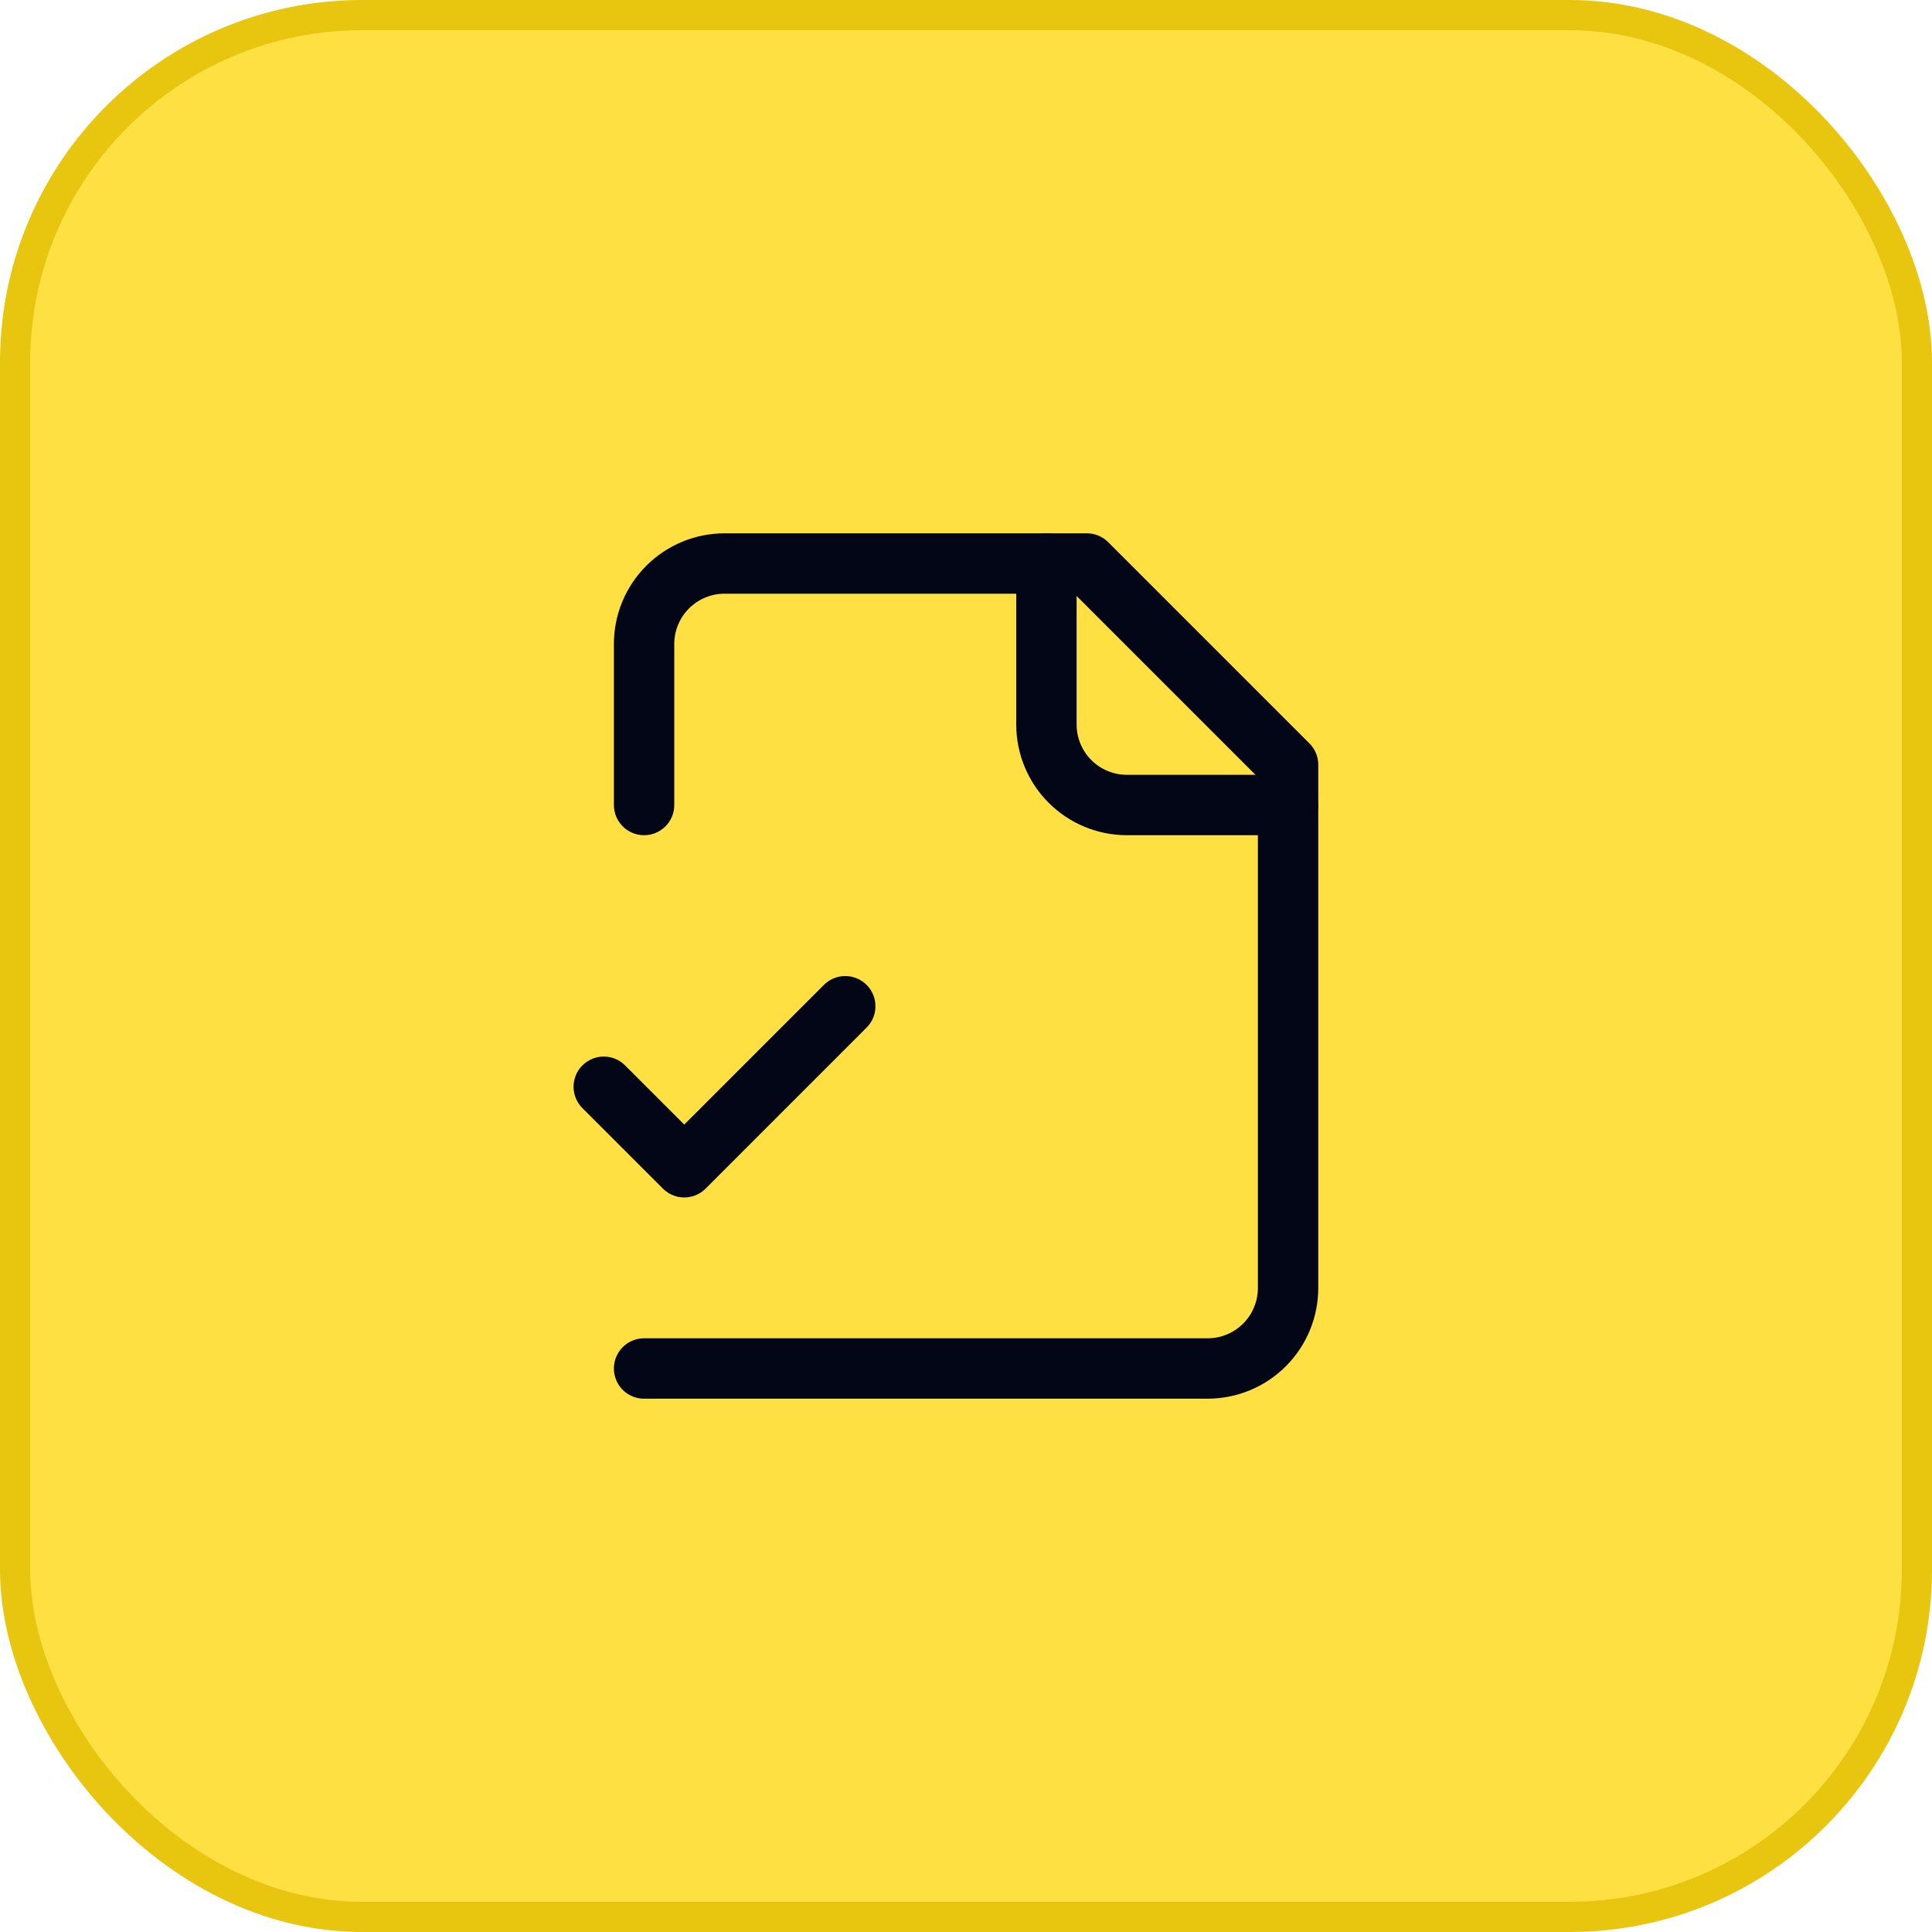
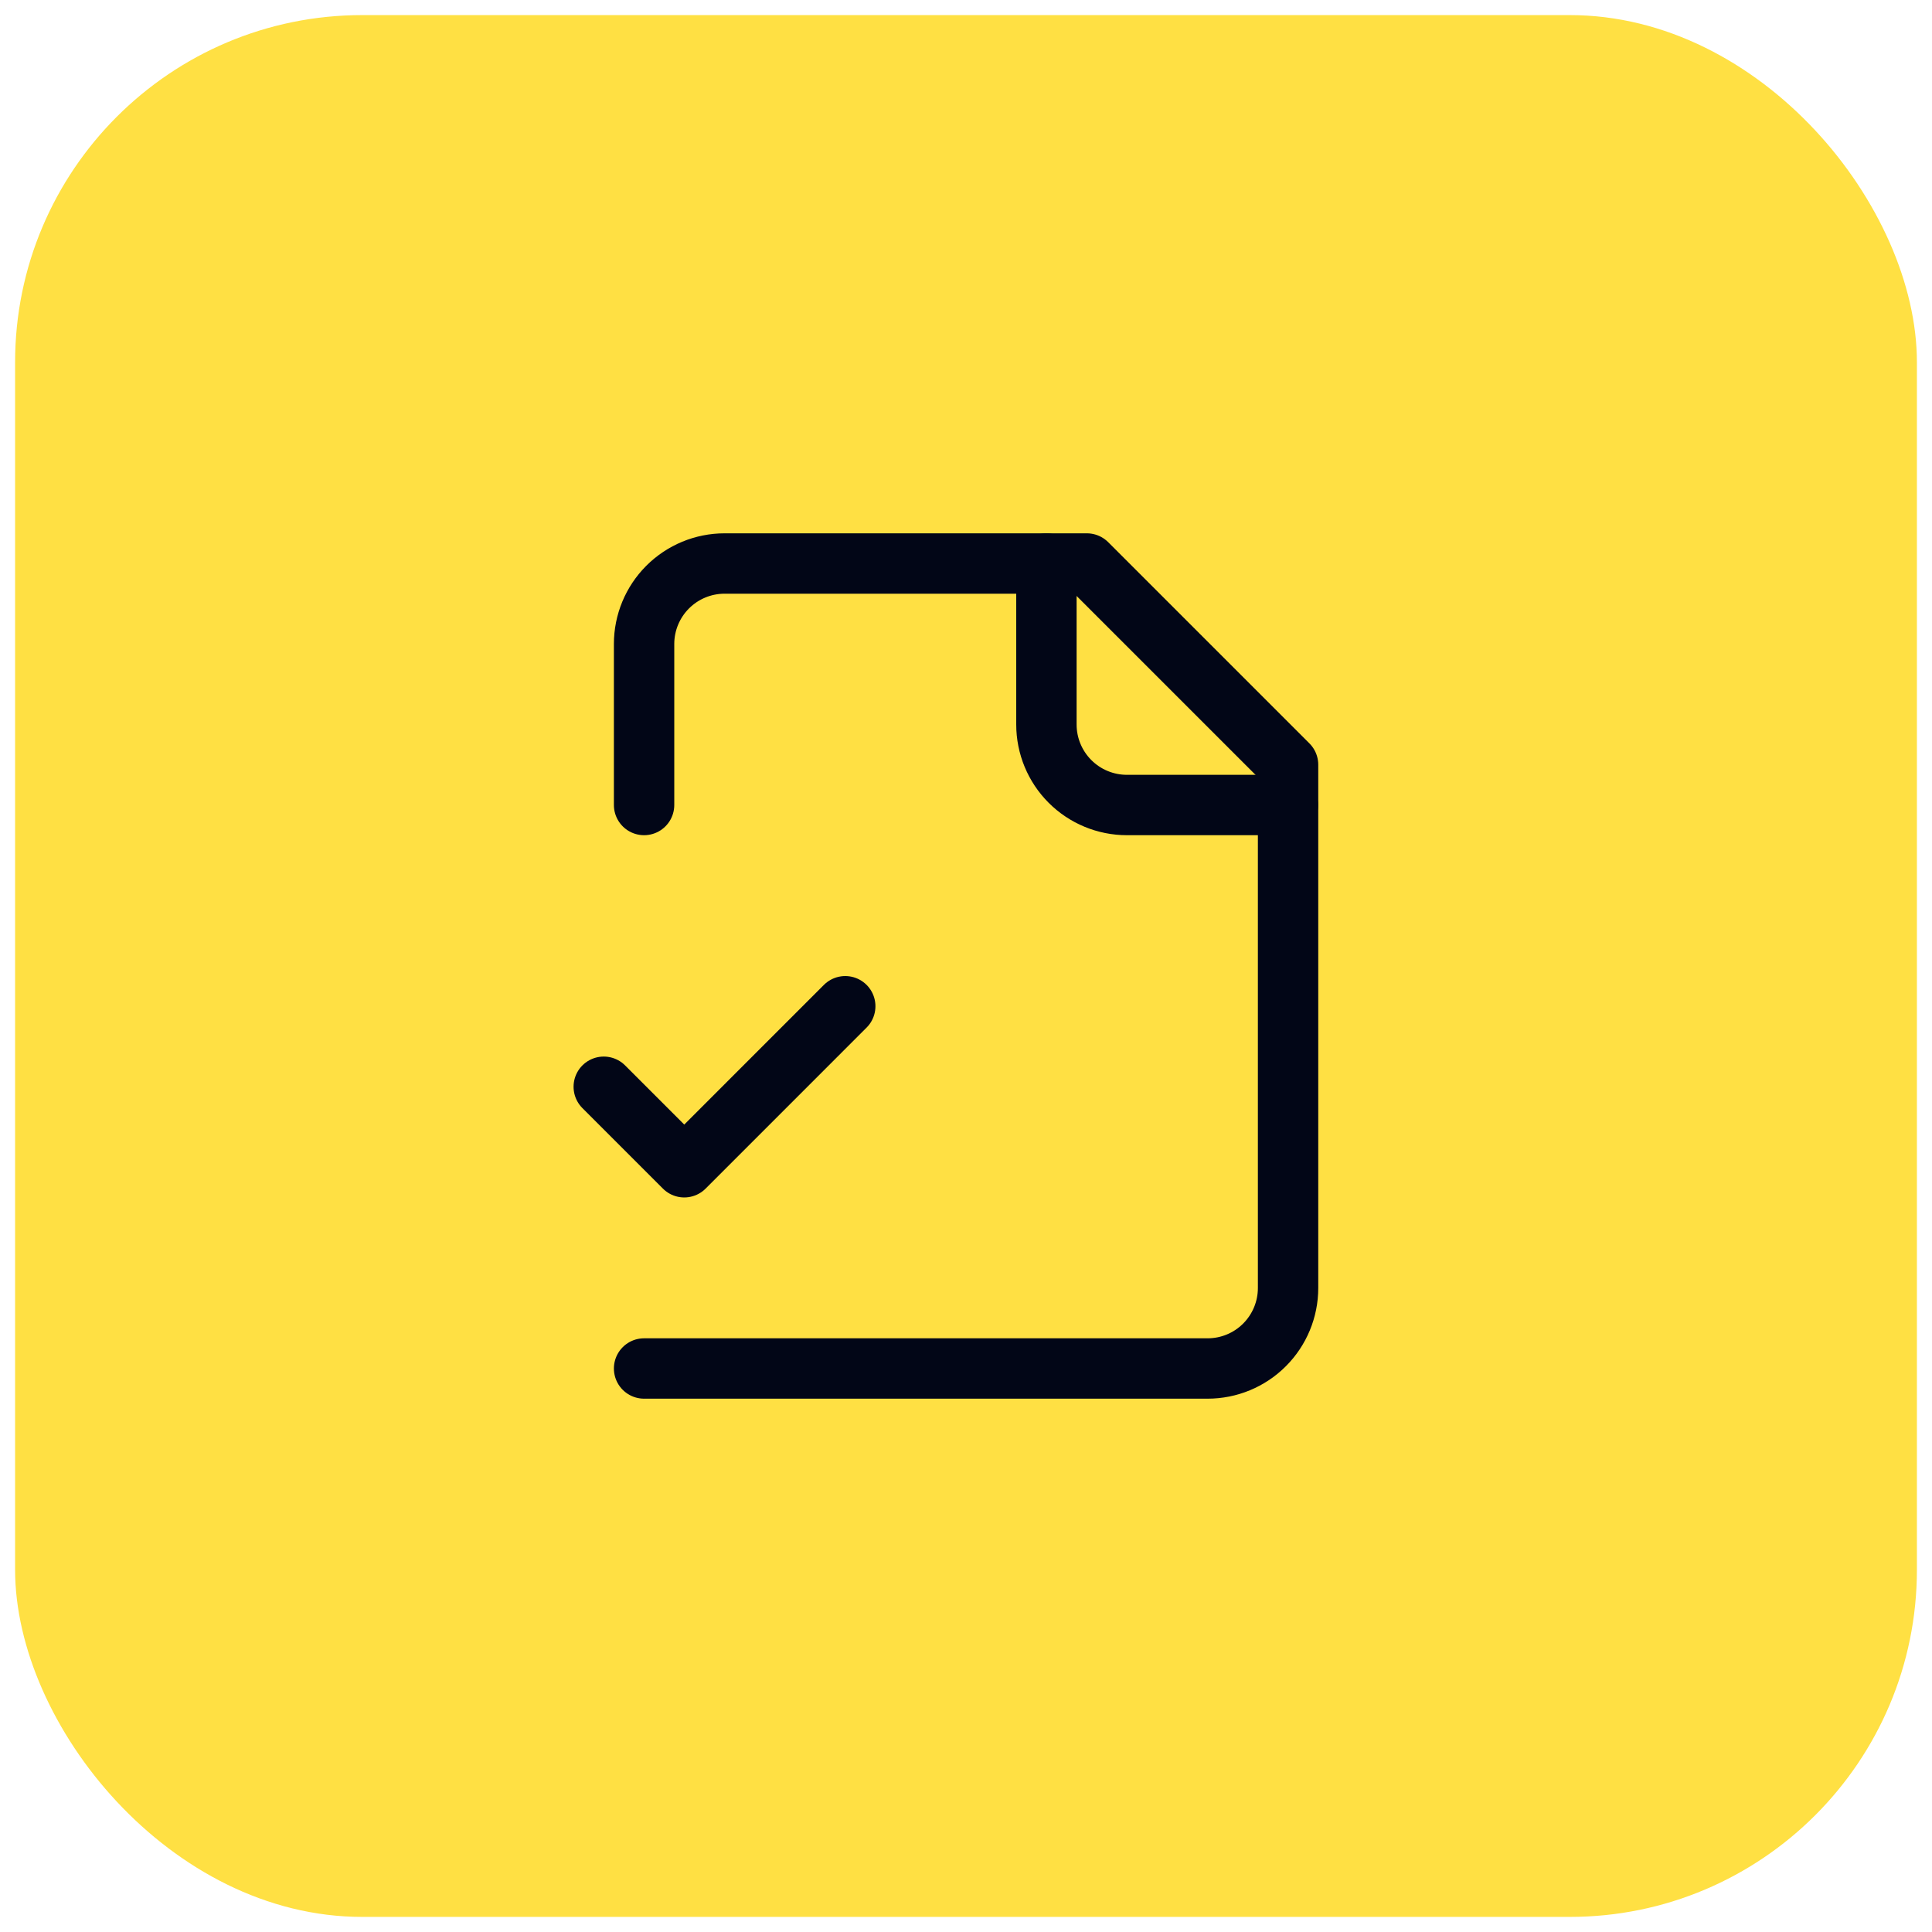
<svg xmlns="http://www.w3.org/2000/svg" width="64" height="64" viewBox="0 0 64 64" fill="none">
  <rect x="0.5" y="0.5" width="63" height="63" rx="11.5" fill="#FFE043" />
-   <rect x="0.5" y="0.5" width="63" height="63" rx="11.5" stroke="#E8C50F" />
  <path d="M21.336 45.333H40.003C40.71 45.333 41.388 45.053 41.888 44.552C42.388 44.052 42.669 43.374 42.669 42.667V25.333L36.003 18.667H24.003C23.295 18.667 22.617 18.948 22.117 19.448C21.617 19.948 21.336 20.626 21.336 21.333V26.667" stroke="#020617" stroke-width="2" stroke-linecap="round" stroke-linejoin="round" />
  <path d="M34.664 18.667V24C34.664 24.707 34.945 25.386 35.445 25.886C35.945 26.386 36.623 26.667 37.331 26.667H42.664" stroke="#020617" stroke-width="2" stroke-linecap="round" stroke-linejoin="round" />
  <path d="M20 36L22.667 38.667L28 33.333" stroke="#020617" stroke-width="2" stroke-linecap="round" stroke-linejoin="round" />
</svg>